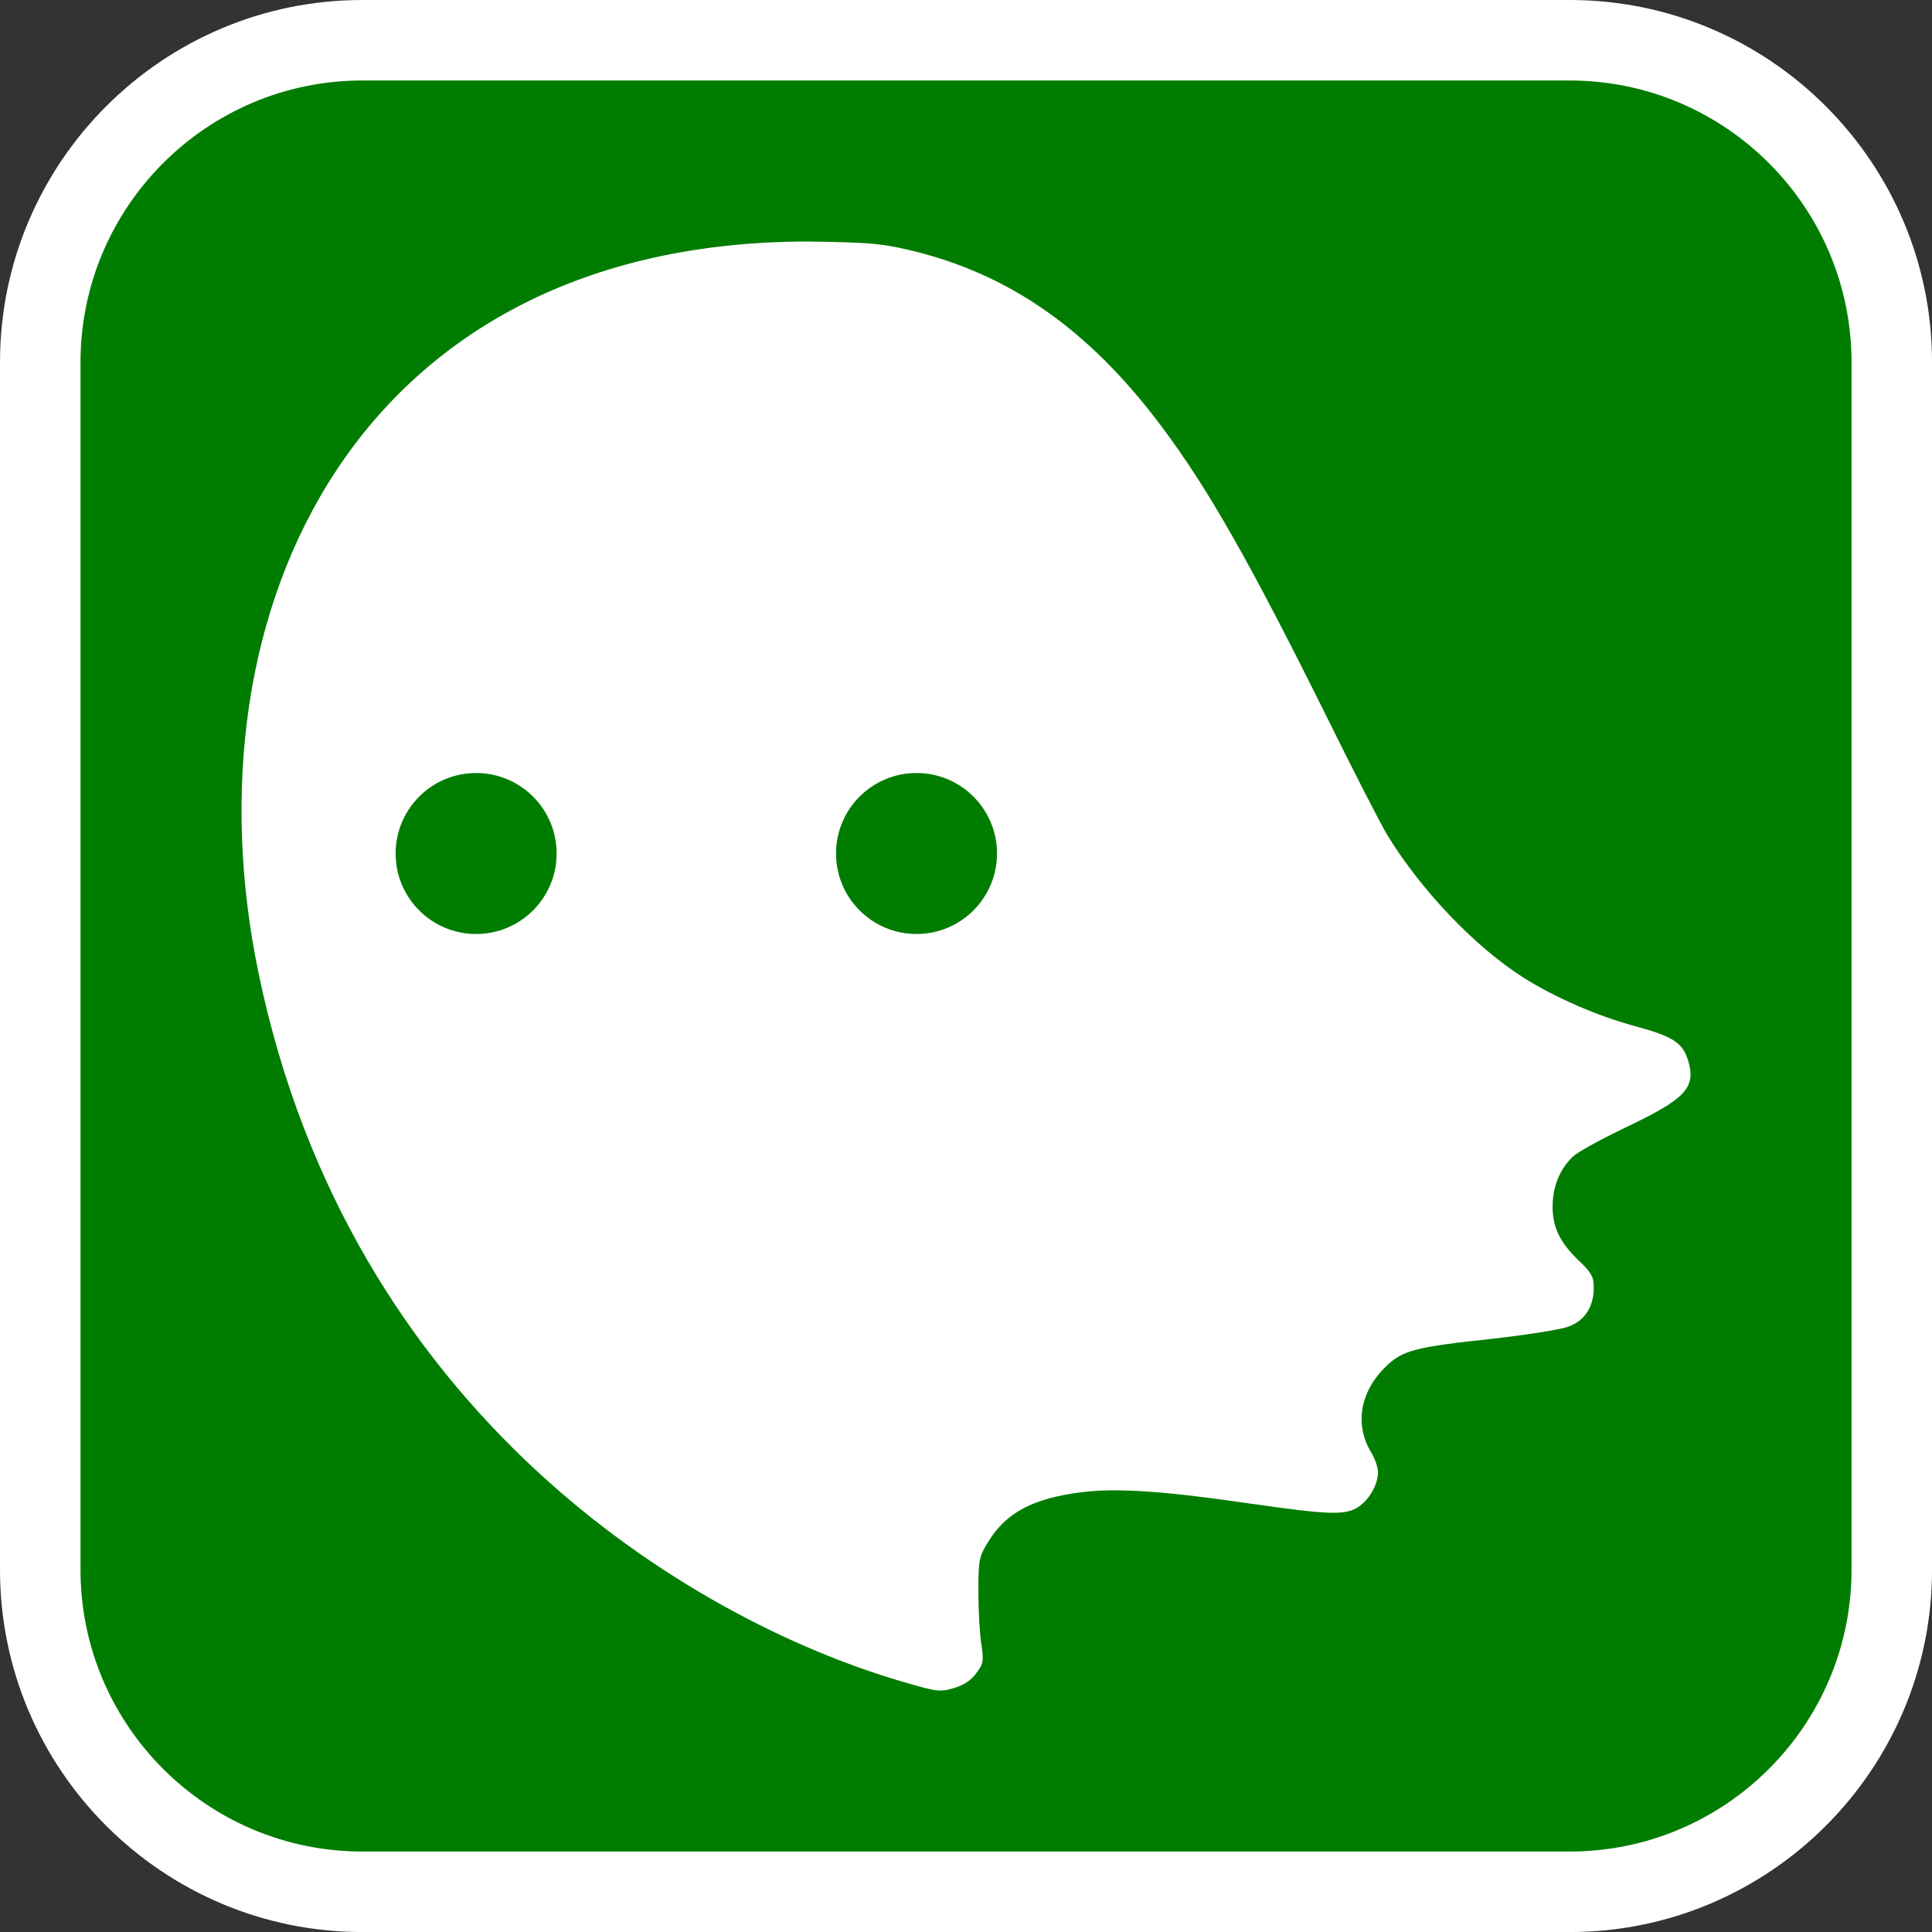
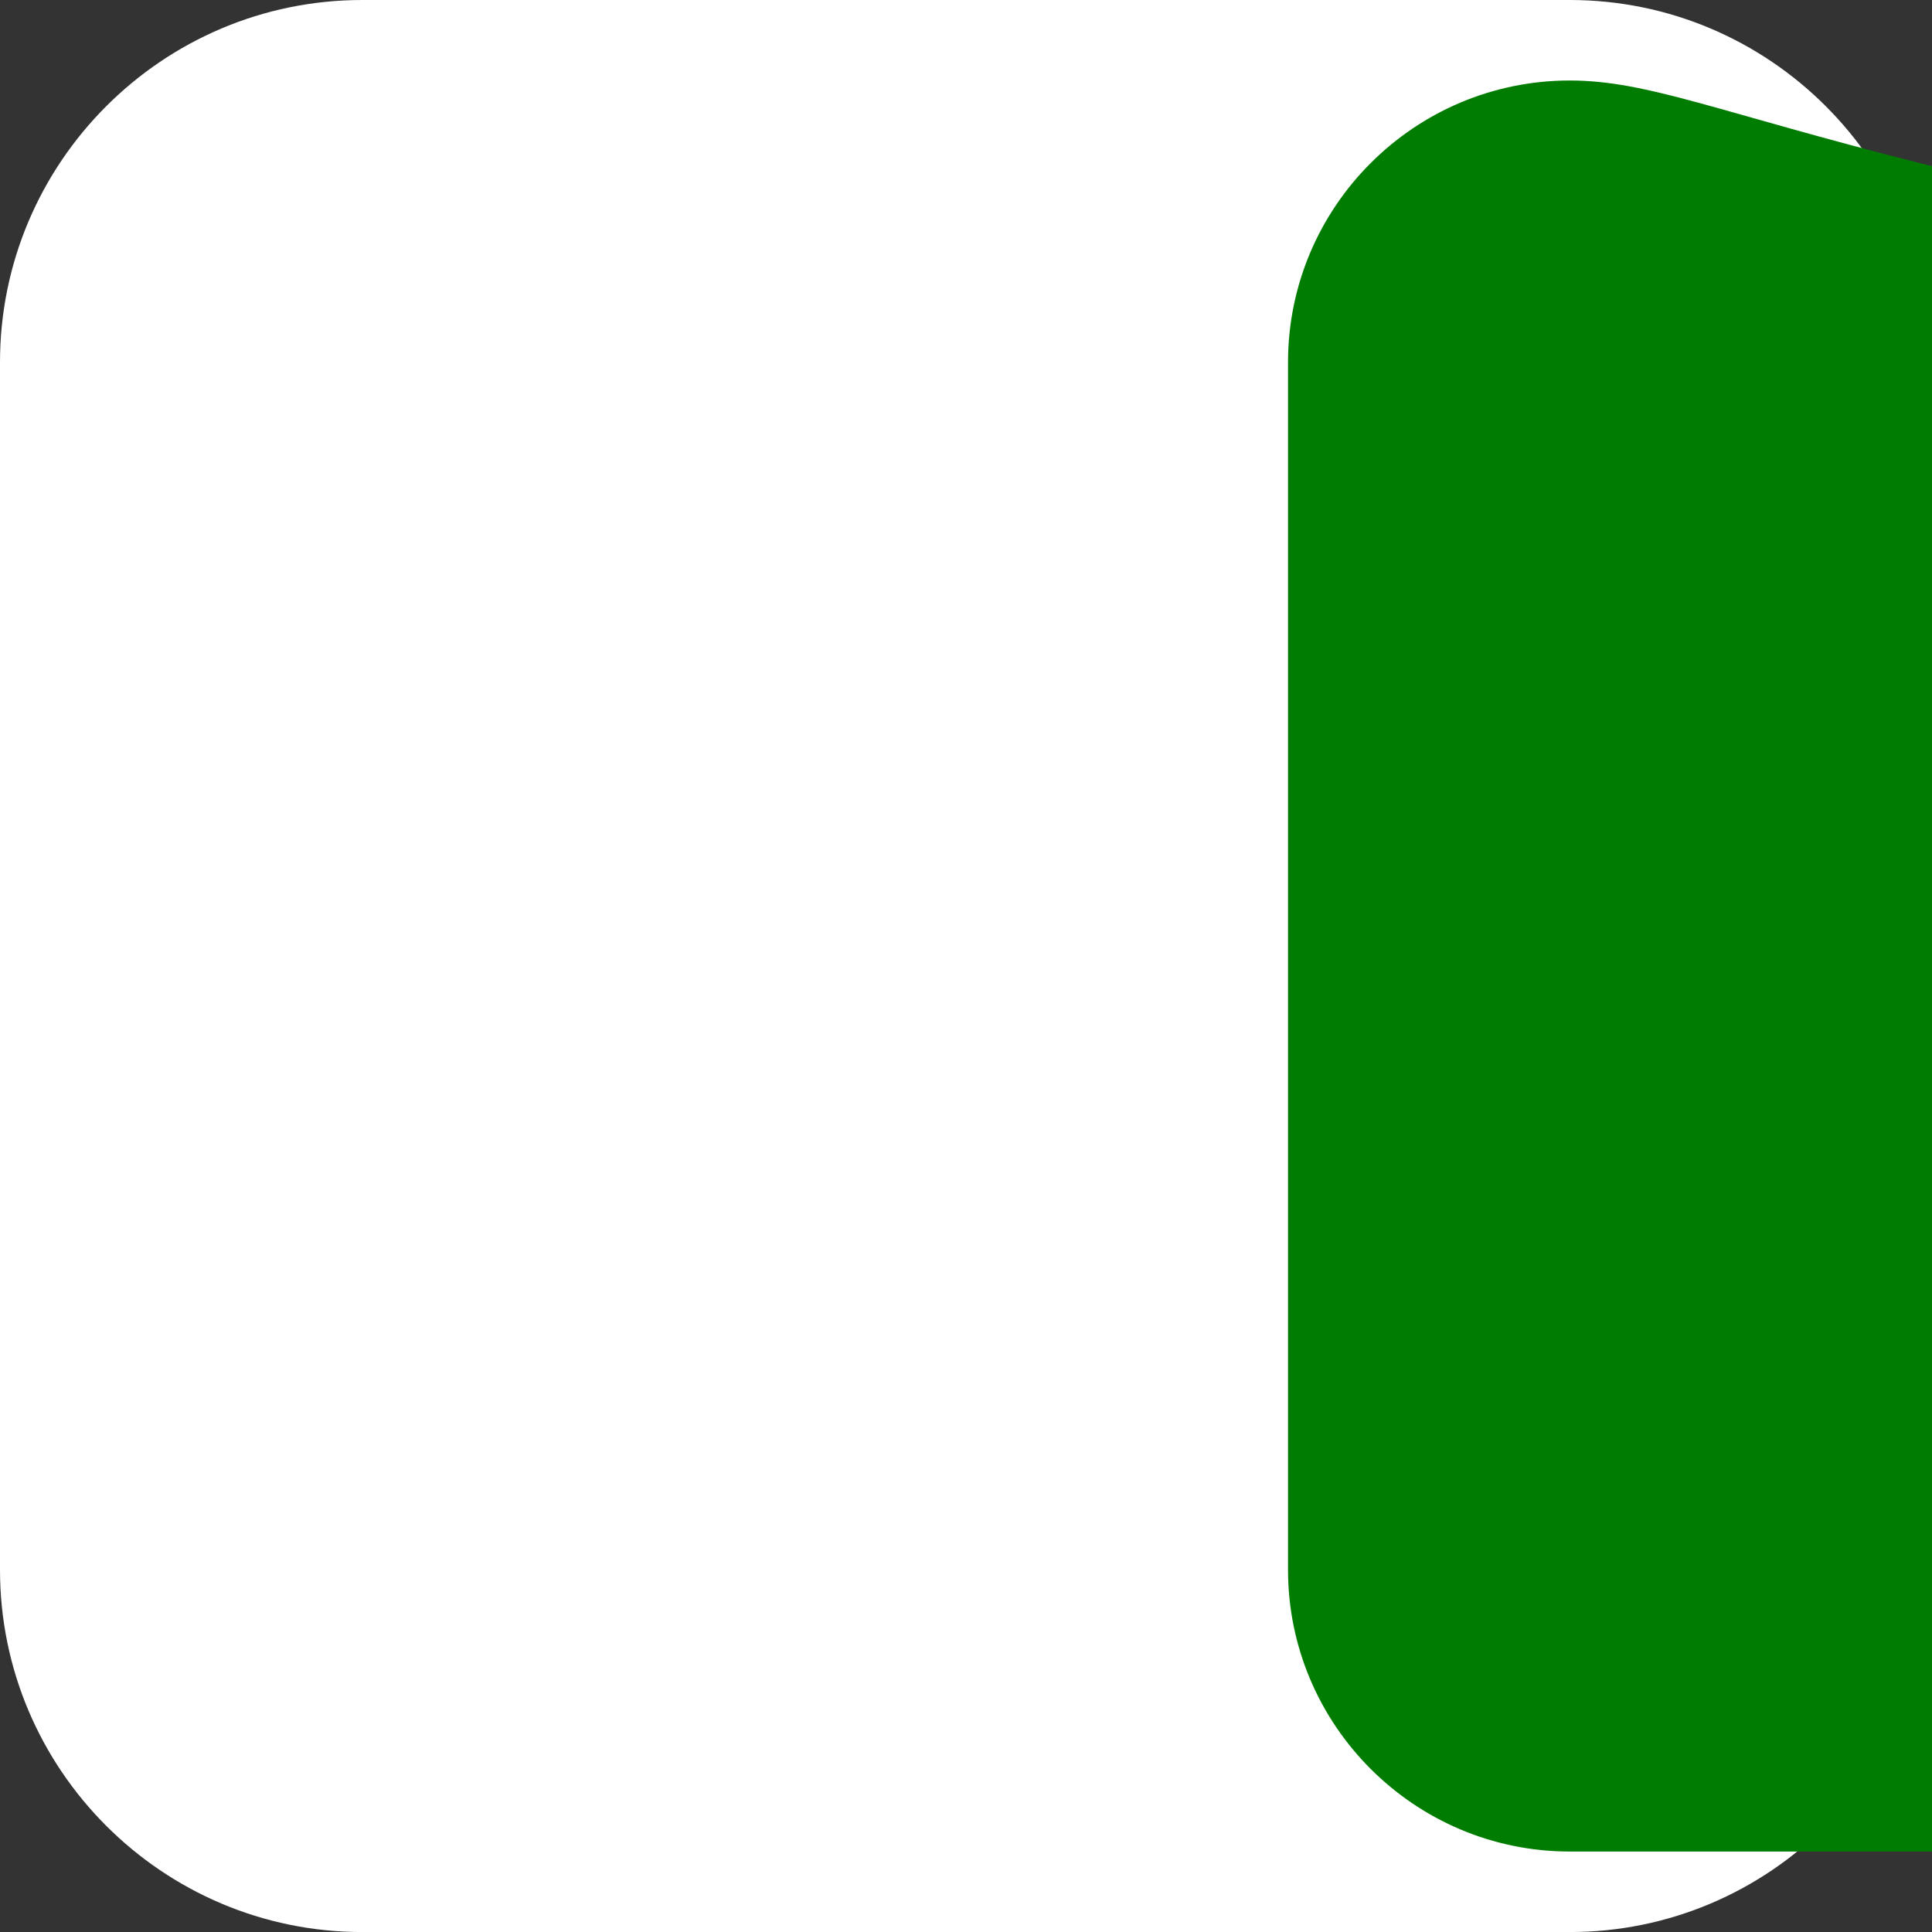
<svg xmlns="http://www.w3.org/2000/svg" version="1.1" id="Calque_1" x="0px" y="0px" width="136.061px" height="136.061px" viewBox="0 0 136.061 136.061" enable-background="new 0 0 136.061 136.061" xml:space="preserve">
  <rect x="0" y="0" width="136.061" height="136.061" fill="#333333" stroke="none" />
  <g>
    <path fill="#FFFFFF" d="M110.551,0H25.512C11.445,0,0,11.445,0,25.512v85.04c0,14.066,11.444,25.512,25.512,25.512h85.039   c14.068,0,25.512-11.444,25.512-25.512v-85.04C136.063,11.445,124.619,0,110.551,0z" />
-     <path fill="#007D00" d="M110.551,5.669H25.512c-10.941,0-19.842,8.9-19.842,19.843v85.04c0,10.94,8.9,19.842,19.842,19.842h85.039   c10.941,0,19.843-8.9,19.843-19.842v-85.04C130.394,14.571,121.492,5.669,110.551,5.669z" />
+     <path fill="#007D00" d="M110.551,5.669c-10.941,0-19.842,8.9-19.842,19.843v85.04c0,10.94,8.9,19.842,19.842,19.842h85.039   c10.941,0,19.843-8.9,19.843-19.842v-85.04C130.394,14.571,121.492,5.669,110.551,5.669z" />
  </g>
-   <path fill="#FFFFFF" d="M118.889,74.697c-0.379-1.254-1.068-1.699-3.633-2.4c-2.659-0.702-5.746-2.04-7.955-3.442  c-3.42-2.168-7.196-6.12-9.618-10.072c-0.45-0.765-2.303-4.355-4.084-7.968c-5.533-11.155-8.478-16.36-11.827-20.823  c-5.08-6.777-10.685-10.708-17.667-12.366c-2.066-0.489-2.873-0.552-7.196-0.616c-31.681,0-44.045,25.844-38.693,51.559  c6.445,30.964,30.288,45.439,45.25,49.837c2.54,0.743,2.683,0.765,3.68,0.489c0.713-0.214,1.211-0.532,1.591-1.042  c0.523-0.681,0.547-0.871,0.381-2.019c-0.12-0.701-0.215-2.38-0.215-3.719c0-2.314,0.05-2.507,0.714-3.568  c1.259-2.041,3.158-3.039,6.602-3.464c2.446-0.298,5.723-0.084,11.683,0.786c5.486,0.786,6.72,0.85,7.623,0.34  c0.831-0.468,1.52-1.614,1.52-2.528c0-0.319-0.214-0.978-0.498-1.424c-1.165-1.954-0.761-4.249,1.044-6.013  c1.188-1.148,2.02-1.382,7.646-1.977c2.397-0.276,4.702-0.639,5.247-0.85c1.14-0.425,1.758-1.403,1.758-2.742  c0-0.765-0.166-1.041-1.068-1.911c-1.33-1.276-1.854-2.359-1.829-3.847c0-1.359,0.522-2.613,1.425-3.463  c0.356-0.341,2.043-1.253,3.729-2.062C118.698,77.396,119.459,76.609,118.889,74.697z M64.546,65.777  c-3.132,0-5.669-2.539-5.669-5.669c0-3.131,2.538-5.669,5.669-5.669c3.13,0,5.669,2.538,5.669,5.669  C70.215,63.238,67.676,65.777,64.546,65.777z M33.531,65.777c-3.132,0-5.669-2.539-5.669-5.669c0-3.131,2.538-5.669,5.669-5.669  c3.13,0,5.669,2.538,5.669,5.669C39.2,63.238,36.661,65.777,33.531,65.777z" />
</svg>